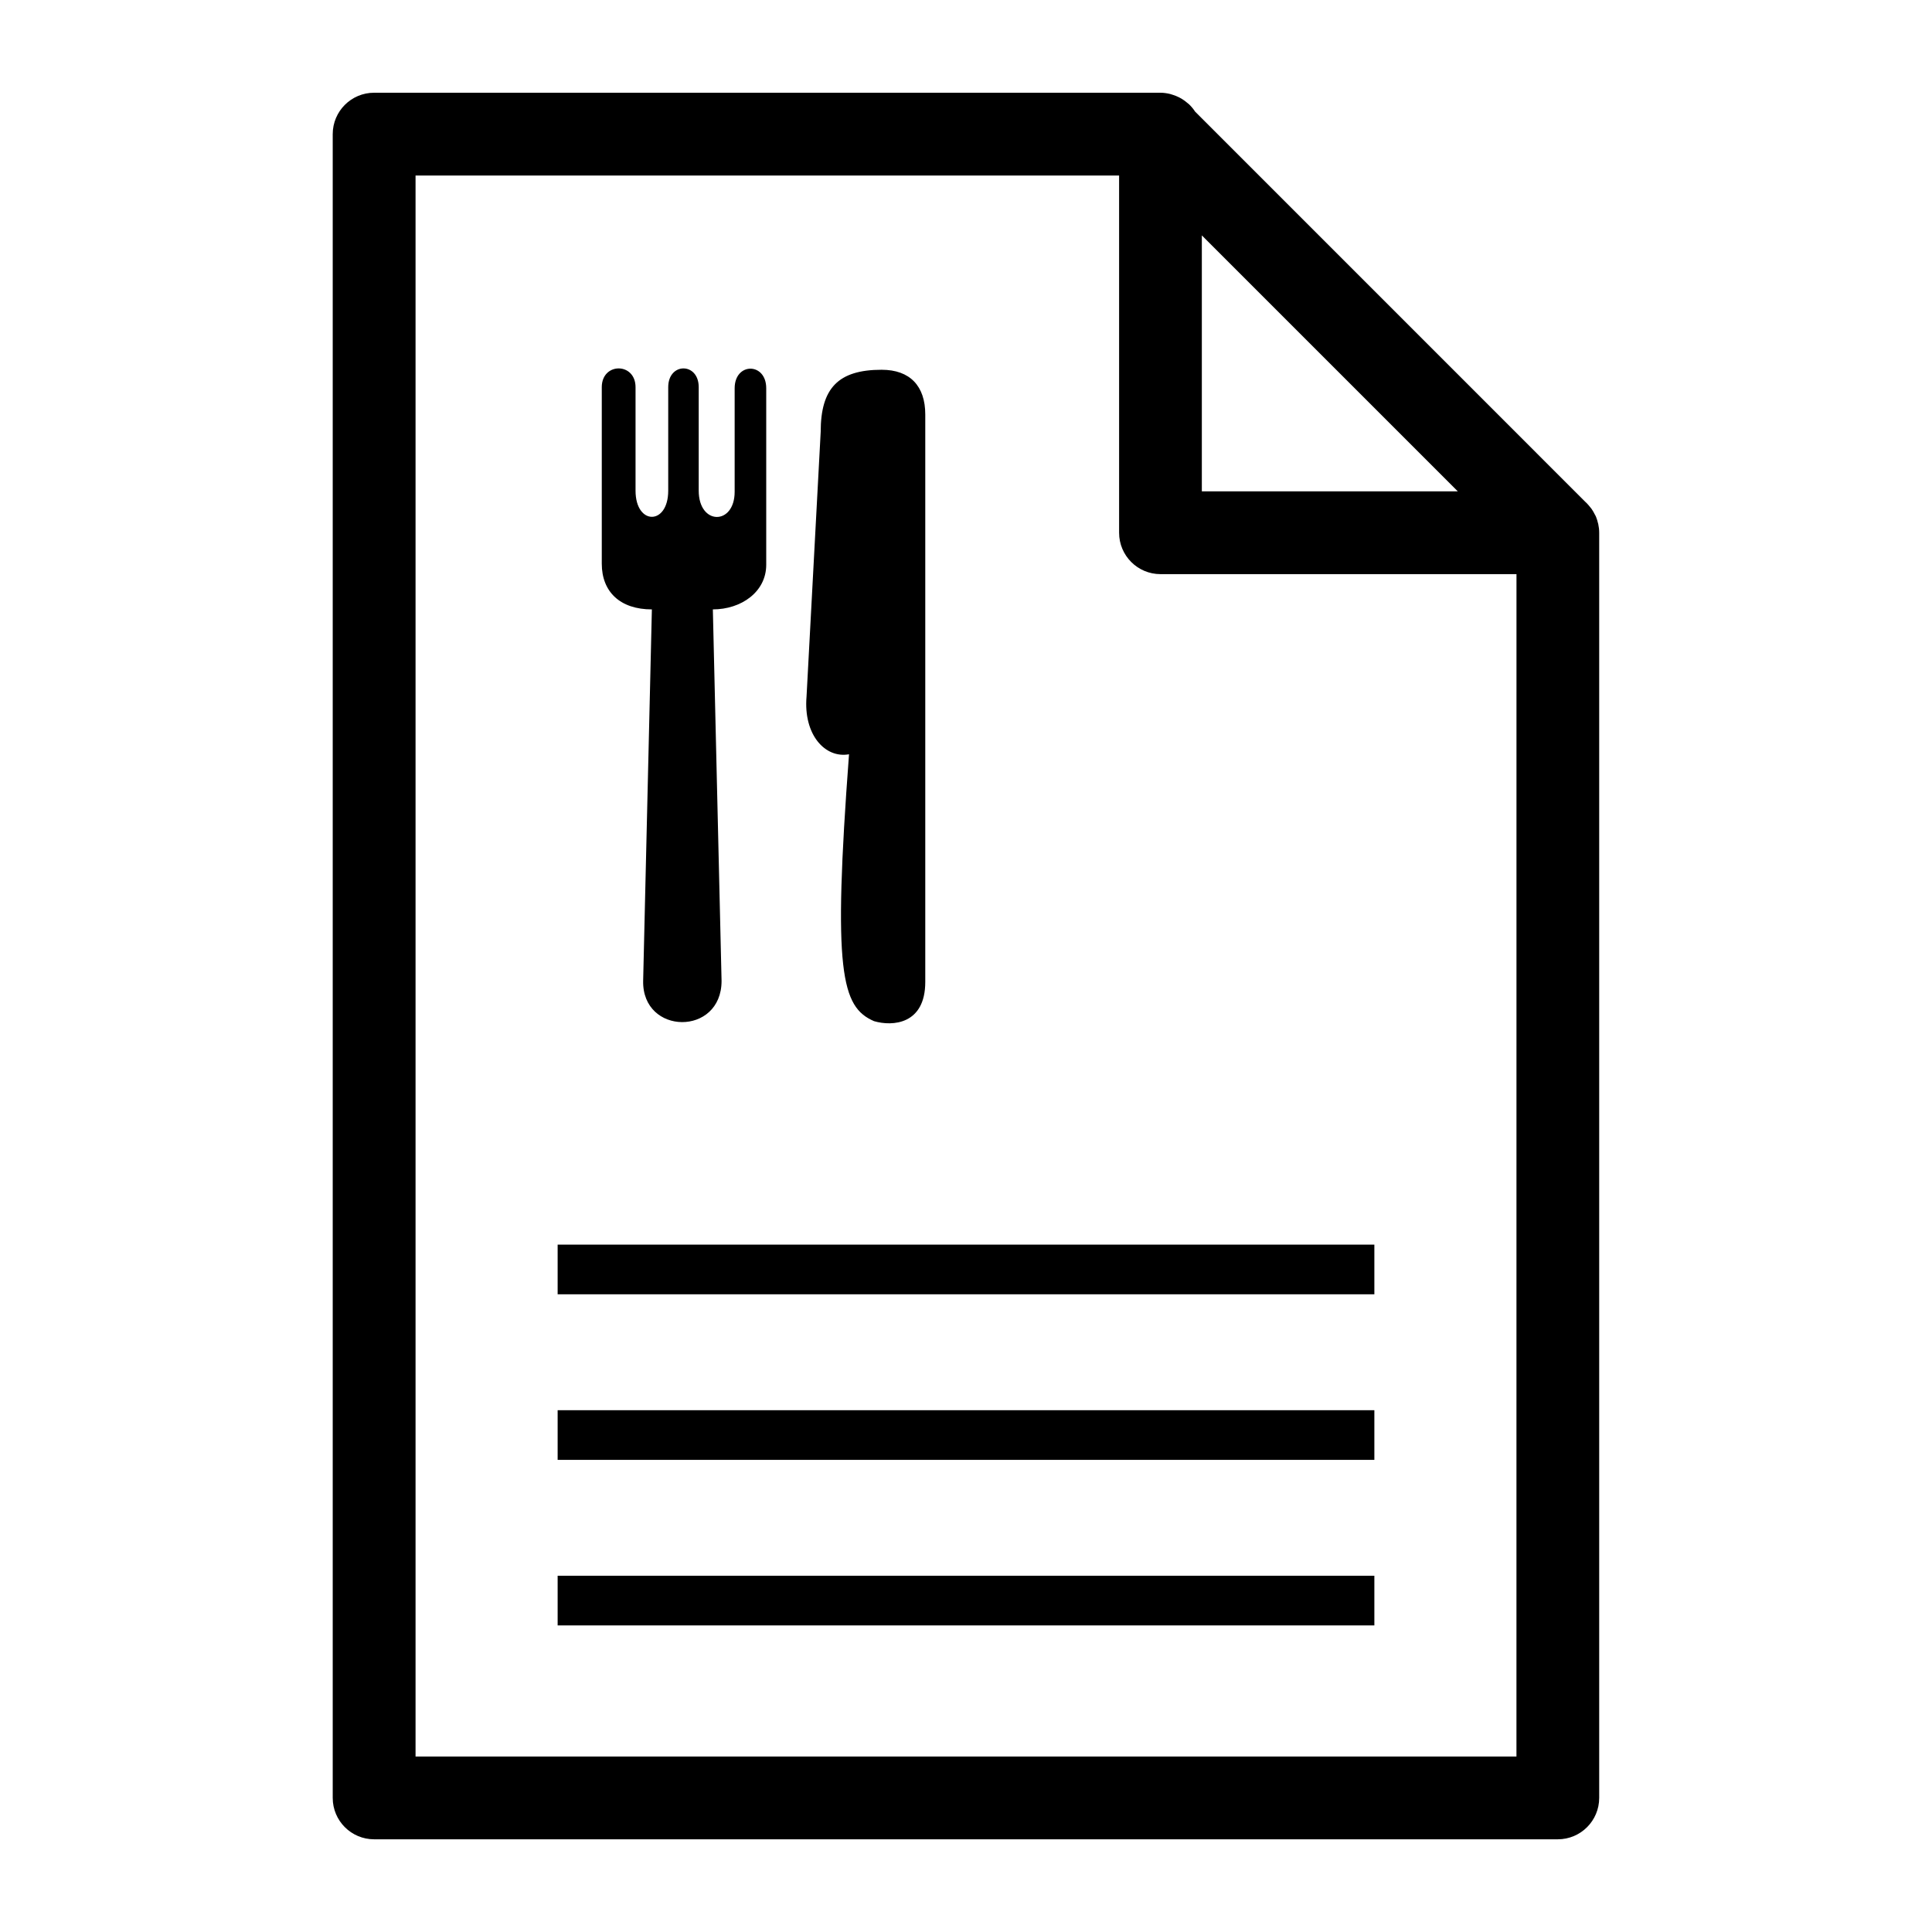
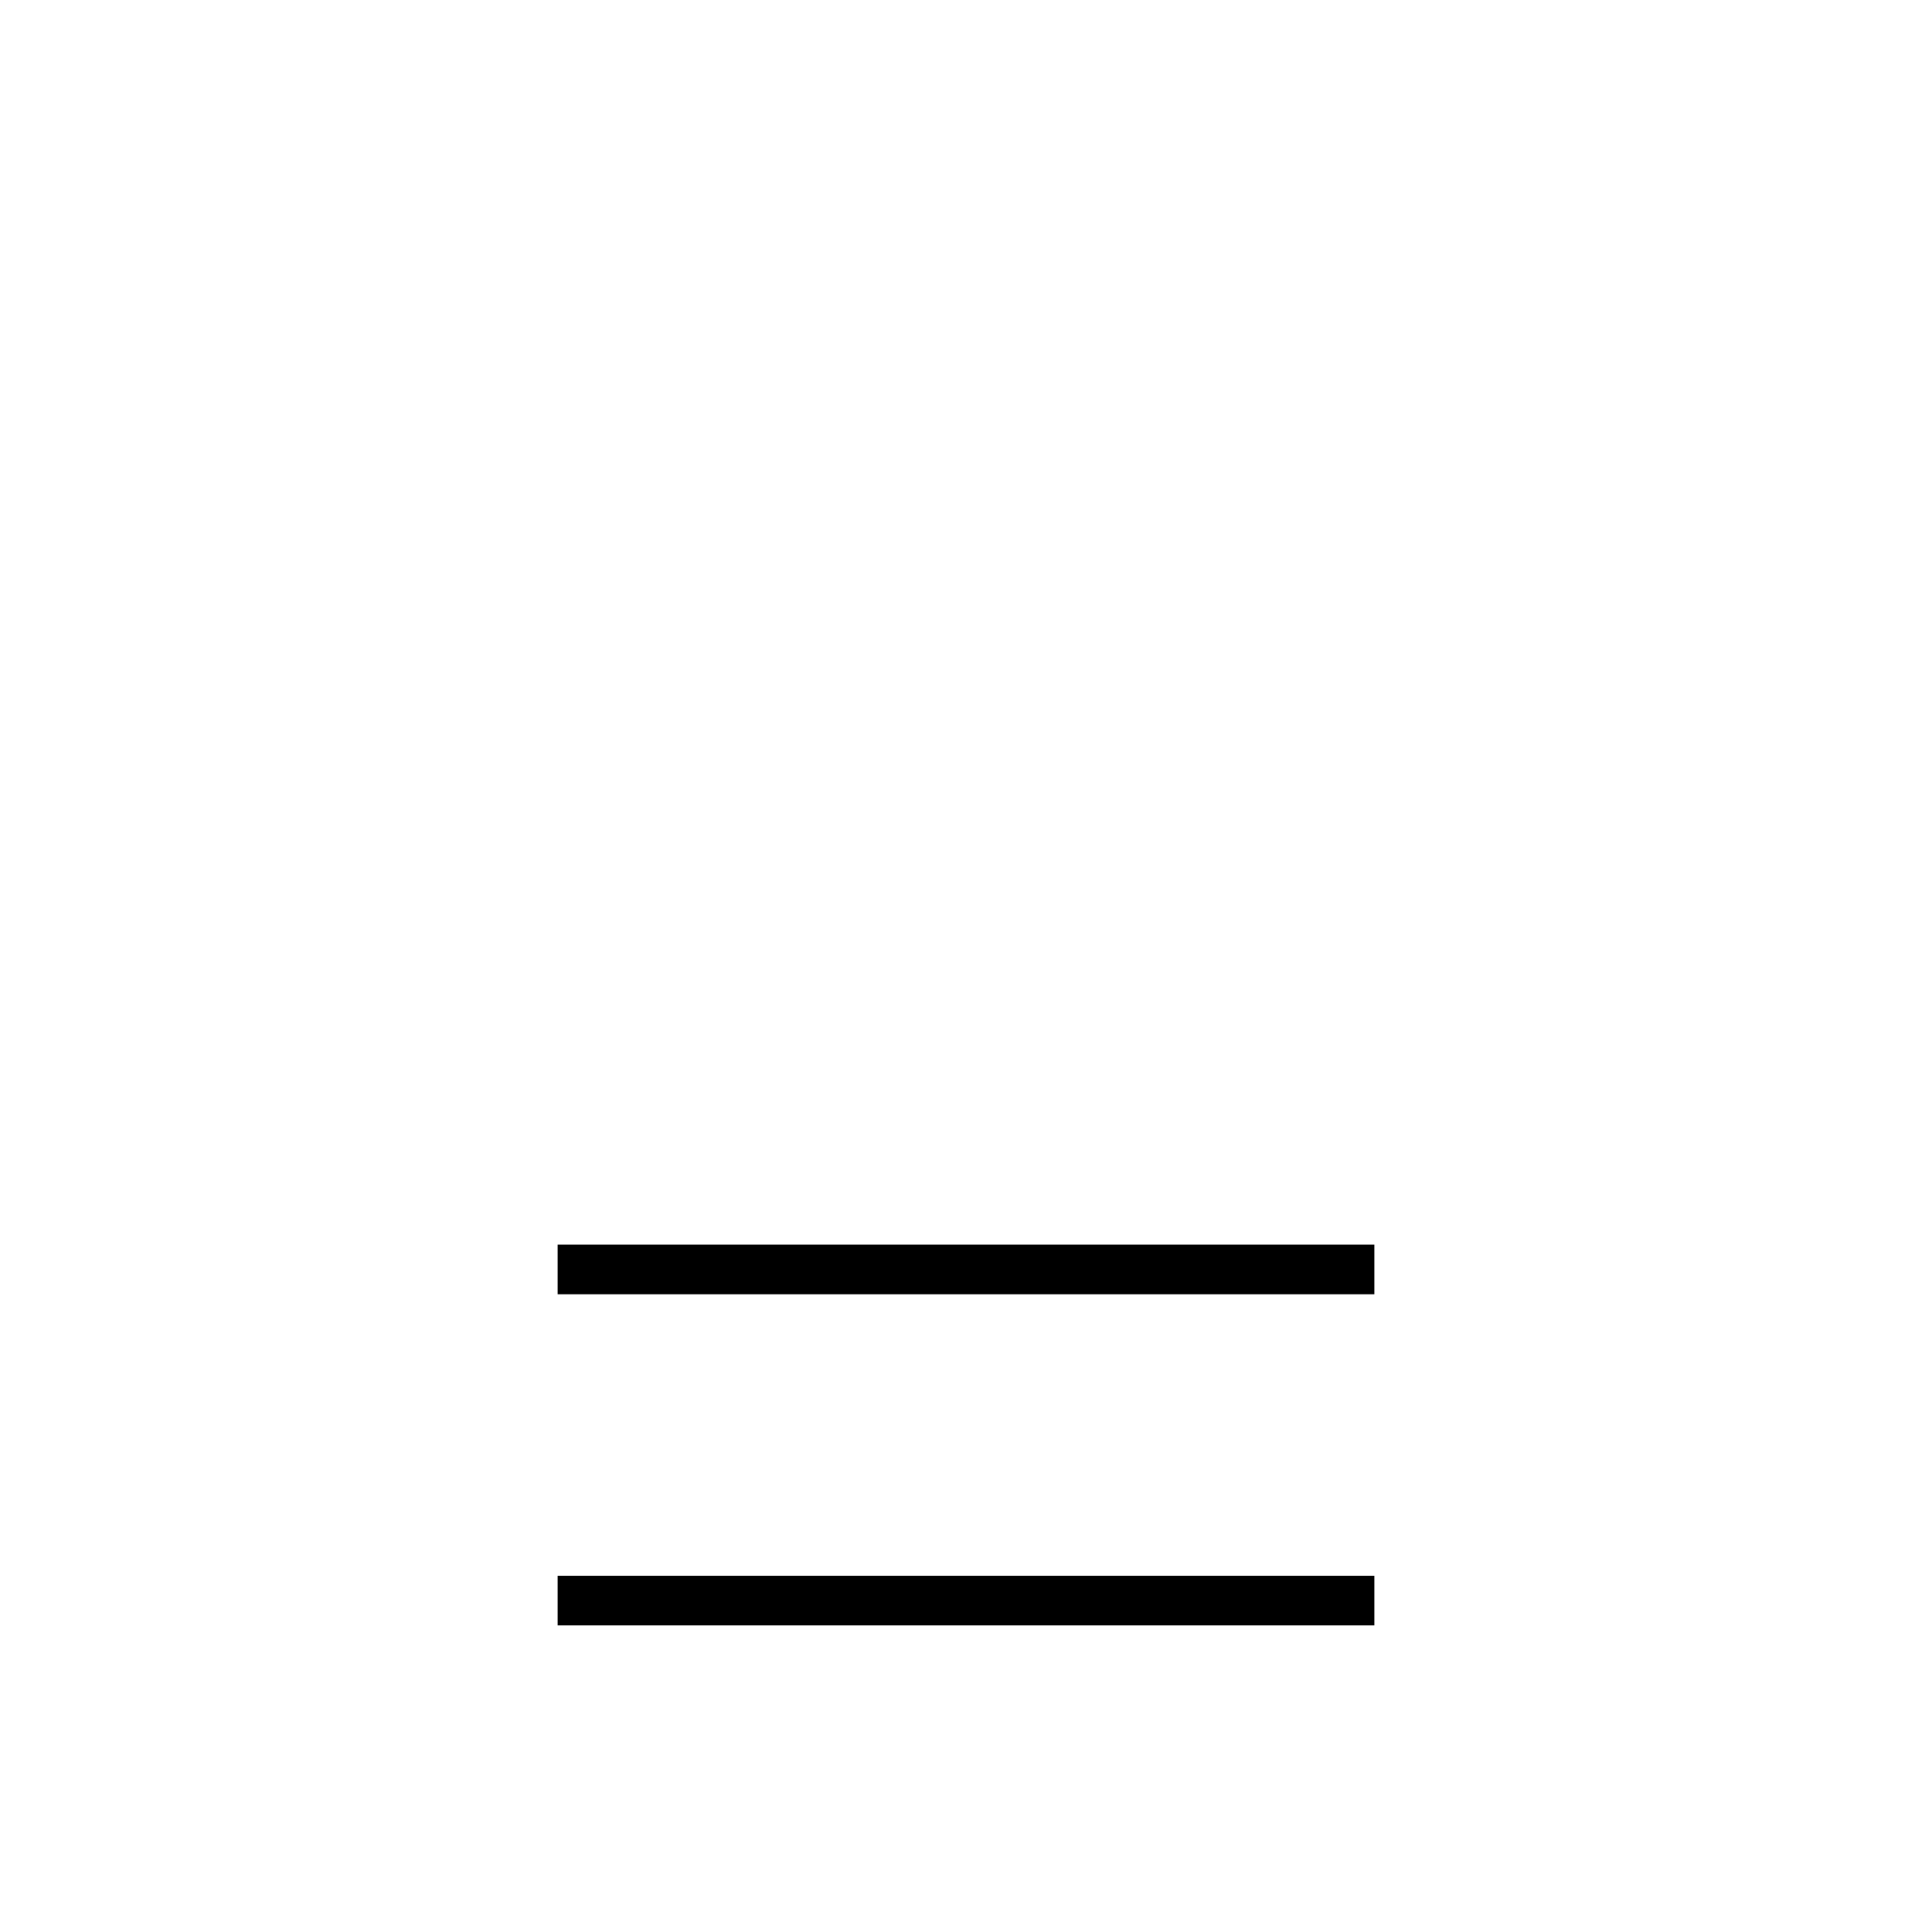
<svg xmlns="http://www.w3.org/2000/svg" fill="#000000" width="800px" height="800px" version="1.1" viewBox="144 144 512 512">
  <g>
-     <path d="m567.56 282.88c-0.016-0.082-0.051-0.156-0.078-0.242-0.117-0.535-0.273-1.059-0.477-1.555 0-0.008-0.008-0.016-0.008-0.027-0.043-0.102-0.094-0.207-0.129-0.309-0.07-0.141-0.152-0.27-0.223-0.406-0.27-0.527-0.539-1.031-0.883-1.504-0.109-0.164-0.25-0.297-0.367-0.457-0.309-0.383-0.617-0.762-0.969-1.102-0.078-0.066-0.145-0.137-0.215-0.203l-0.016-0.012c-0.008-0.004-0.016-0.012-0.027-0.023l-103.4-103.41c-0.016-0.023-0.043-0.039-0.062-0.066-0.457-0.707-1.004-1.352-1.602-1.93-0.137-0.129-0.281-0.227-0.43-0.348-0.488-0.426-1.008-0.809-1.566-1.141-0.223-0.129-0.438-0.242-0.656-0.355-0.547-0.277-1.113-0.5-1.715-0.684-0.223-0.07-0.438-0.152-0.668-0.207-0.816-0.191-1.664-0.324-2.535-0.324h-0.008-208.38c-6.059 0-10.969 4.91-10.969 10.969v440.92c0 6.059 4.91 10.969 10.969 10.969h313.69c6.059 0 10.969-4.91 10.969-10.969v-335.24-0.043c0-0.789-0.09-1.559-0.25-2.301zm-105.06-76.5 67.832 67.832h-67.832zm83.375 403.11h-291.75v-418.98h186.45v94.672c0 6.059 4.91 10.969 10.969 10.969h94.34z" />
    <path d="m291.78 561.59h216.44v13.16h-216.44z" />
-     <path d="m291.78 517.72h216.44v13.16h-216.44z" />
    <path d="m291.78 473.84h216.44v13.16h-216.44z" />
-     <path d="m377.66 241.99c-11.547 0-16.168 4.91-16.168 16.453l-3.75 70.145c-0.863 10.105 4.91 16.453 11.258 15.305-4.332 57.742-2.023 66.977 6.637 70.727 4.91 1.438 13.57 0.859 13.57-10.391v-150.4c0-7.508-4.043-11.836-11.547-11.836zm-38.969 4.906v27.422c0 8.953-9.523 8.953-9.523-0.285v-27.422c0-6.637-8.082-6.637-8.082 0v27.422c0 9.238-8.66 9.238-8.66 0v-27.422c0-6.637-8.949-6.637-8.949 0v46.766c0 7.504 4.91 12.121 13.277 12.121l-2.312 98.438c-0.285 14.43 20.781 14.719 20.781 0l-2.309-98.441c7.504 0 14.145-4.621 14.145-11.832v-46.77c0.004-6.922-8.367-6.922-8.367 0.004z" />
  </g>
</svg>